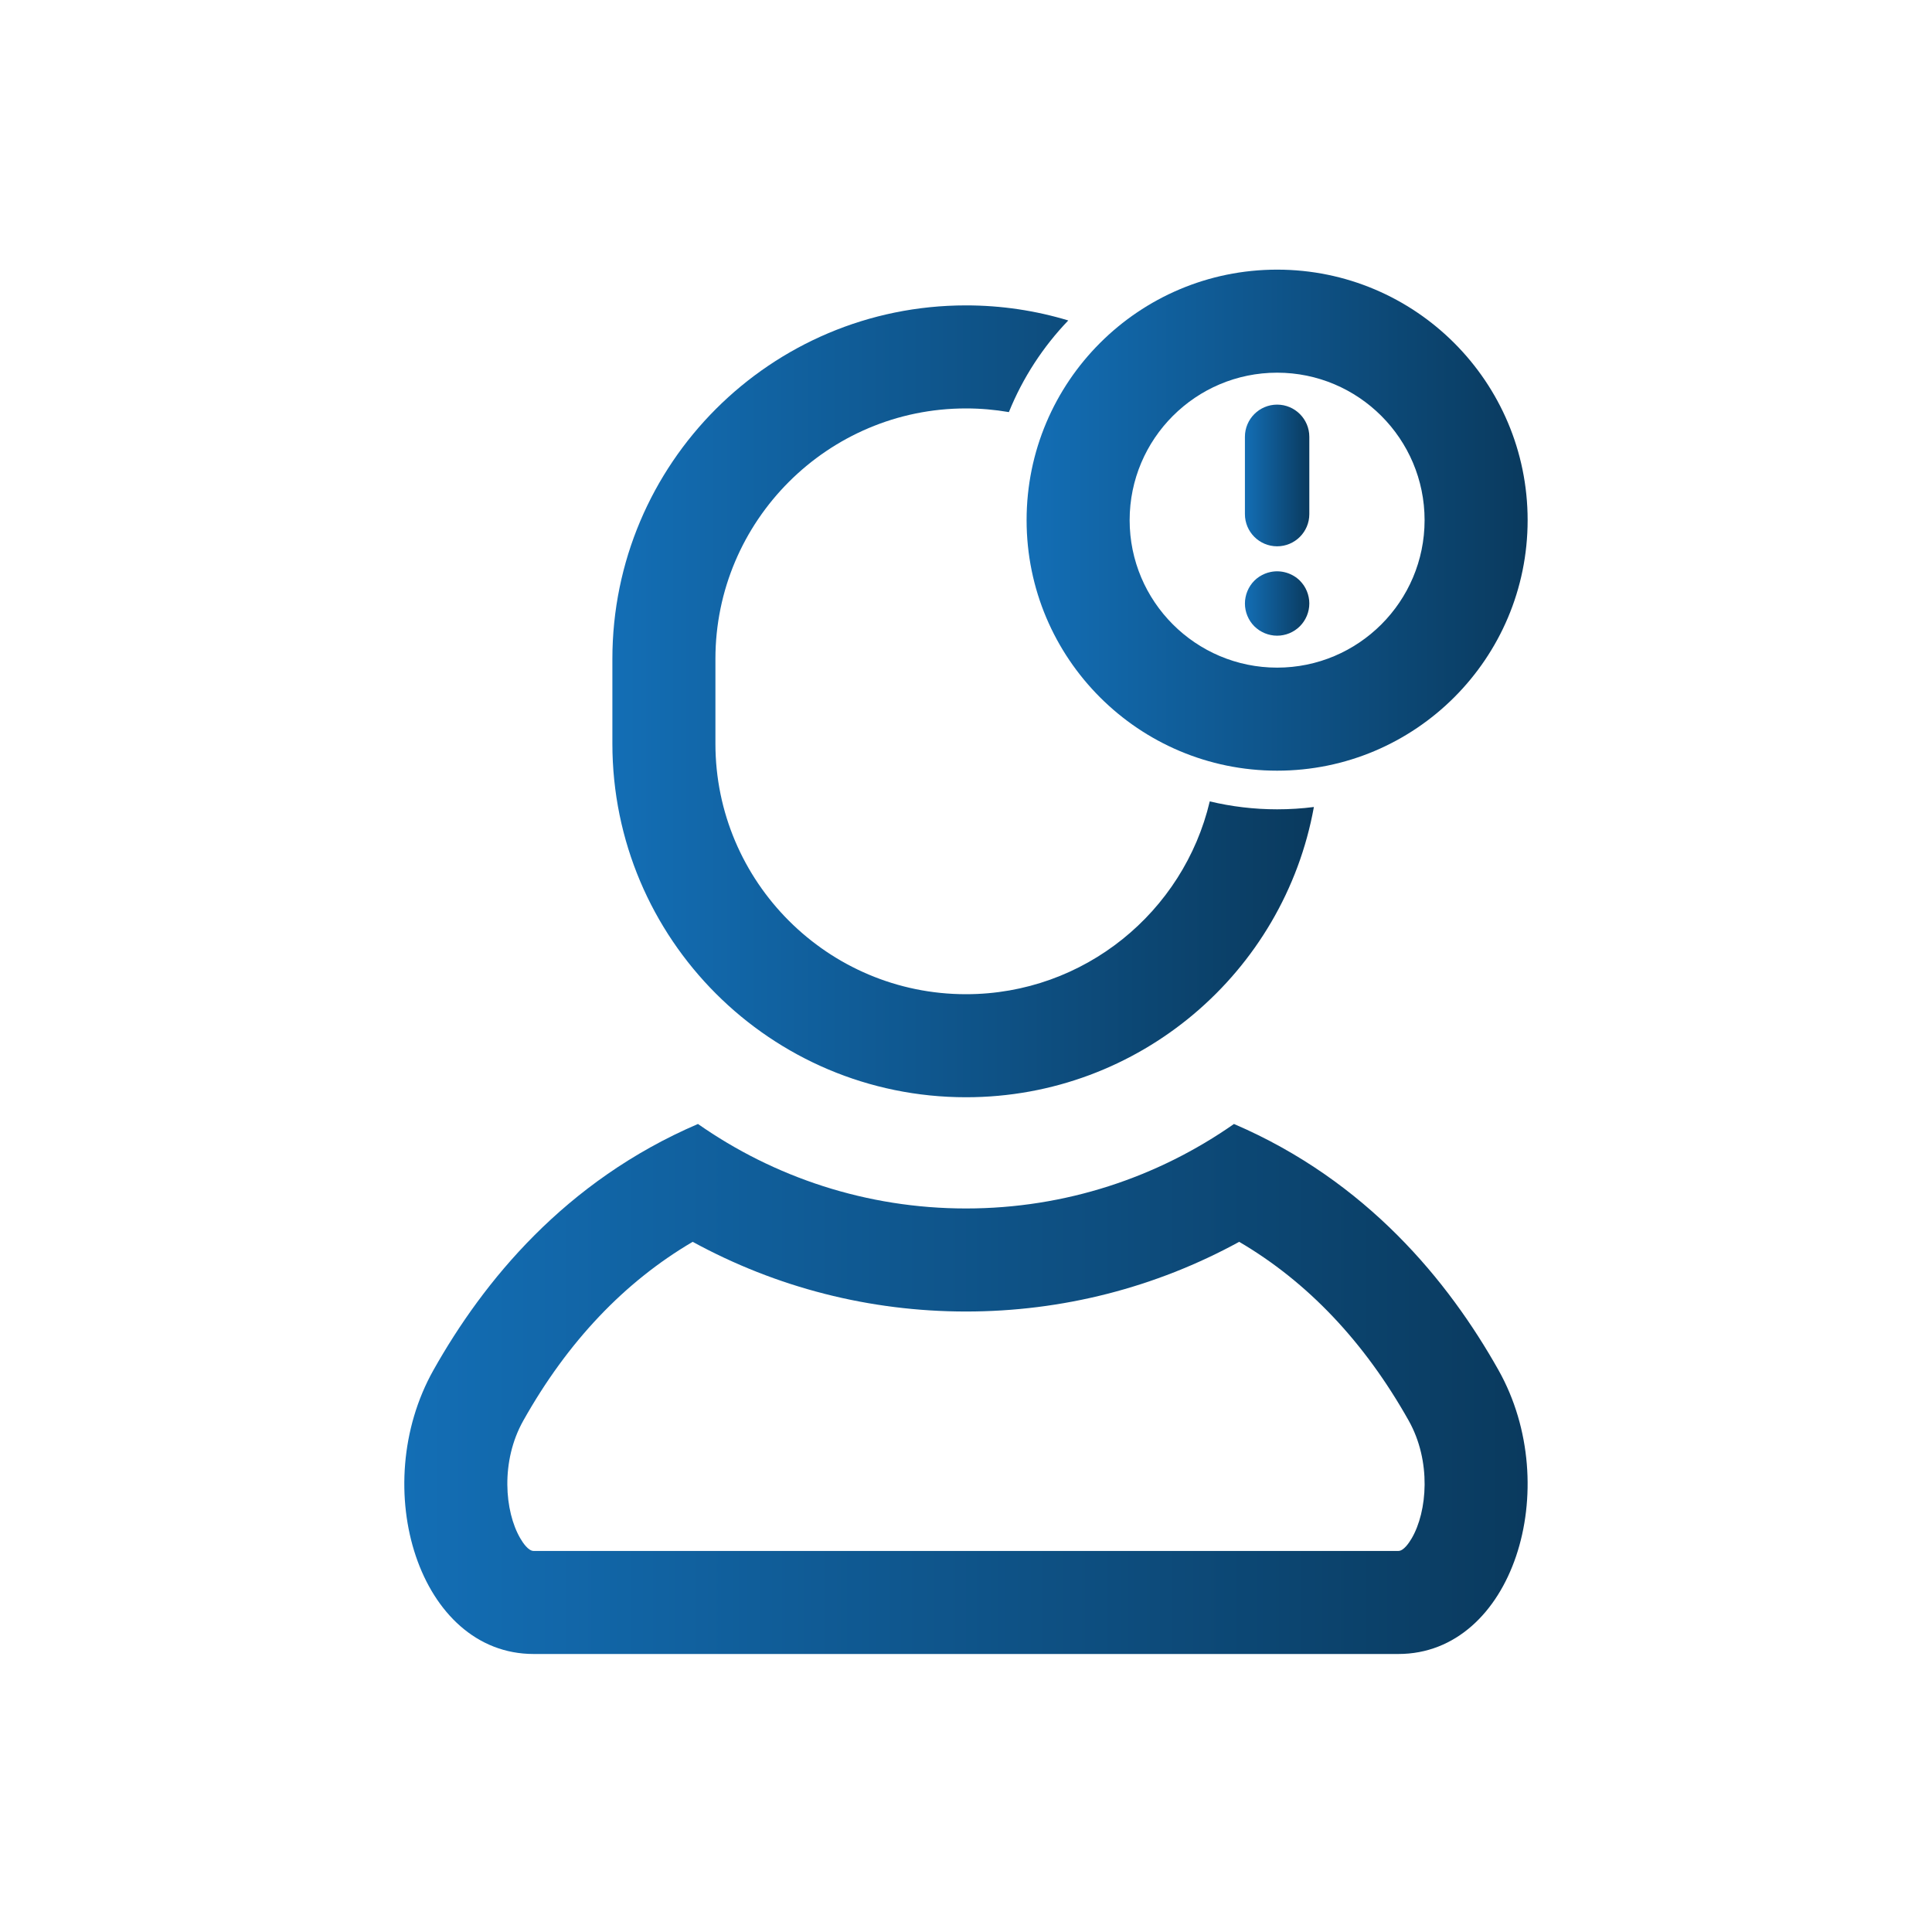
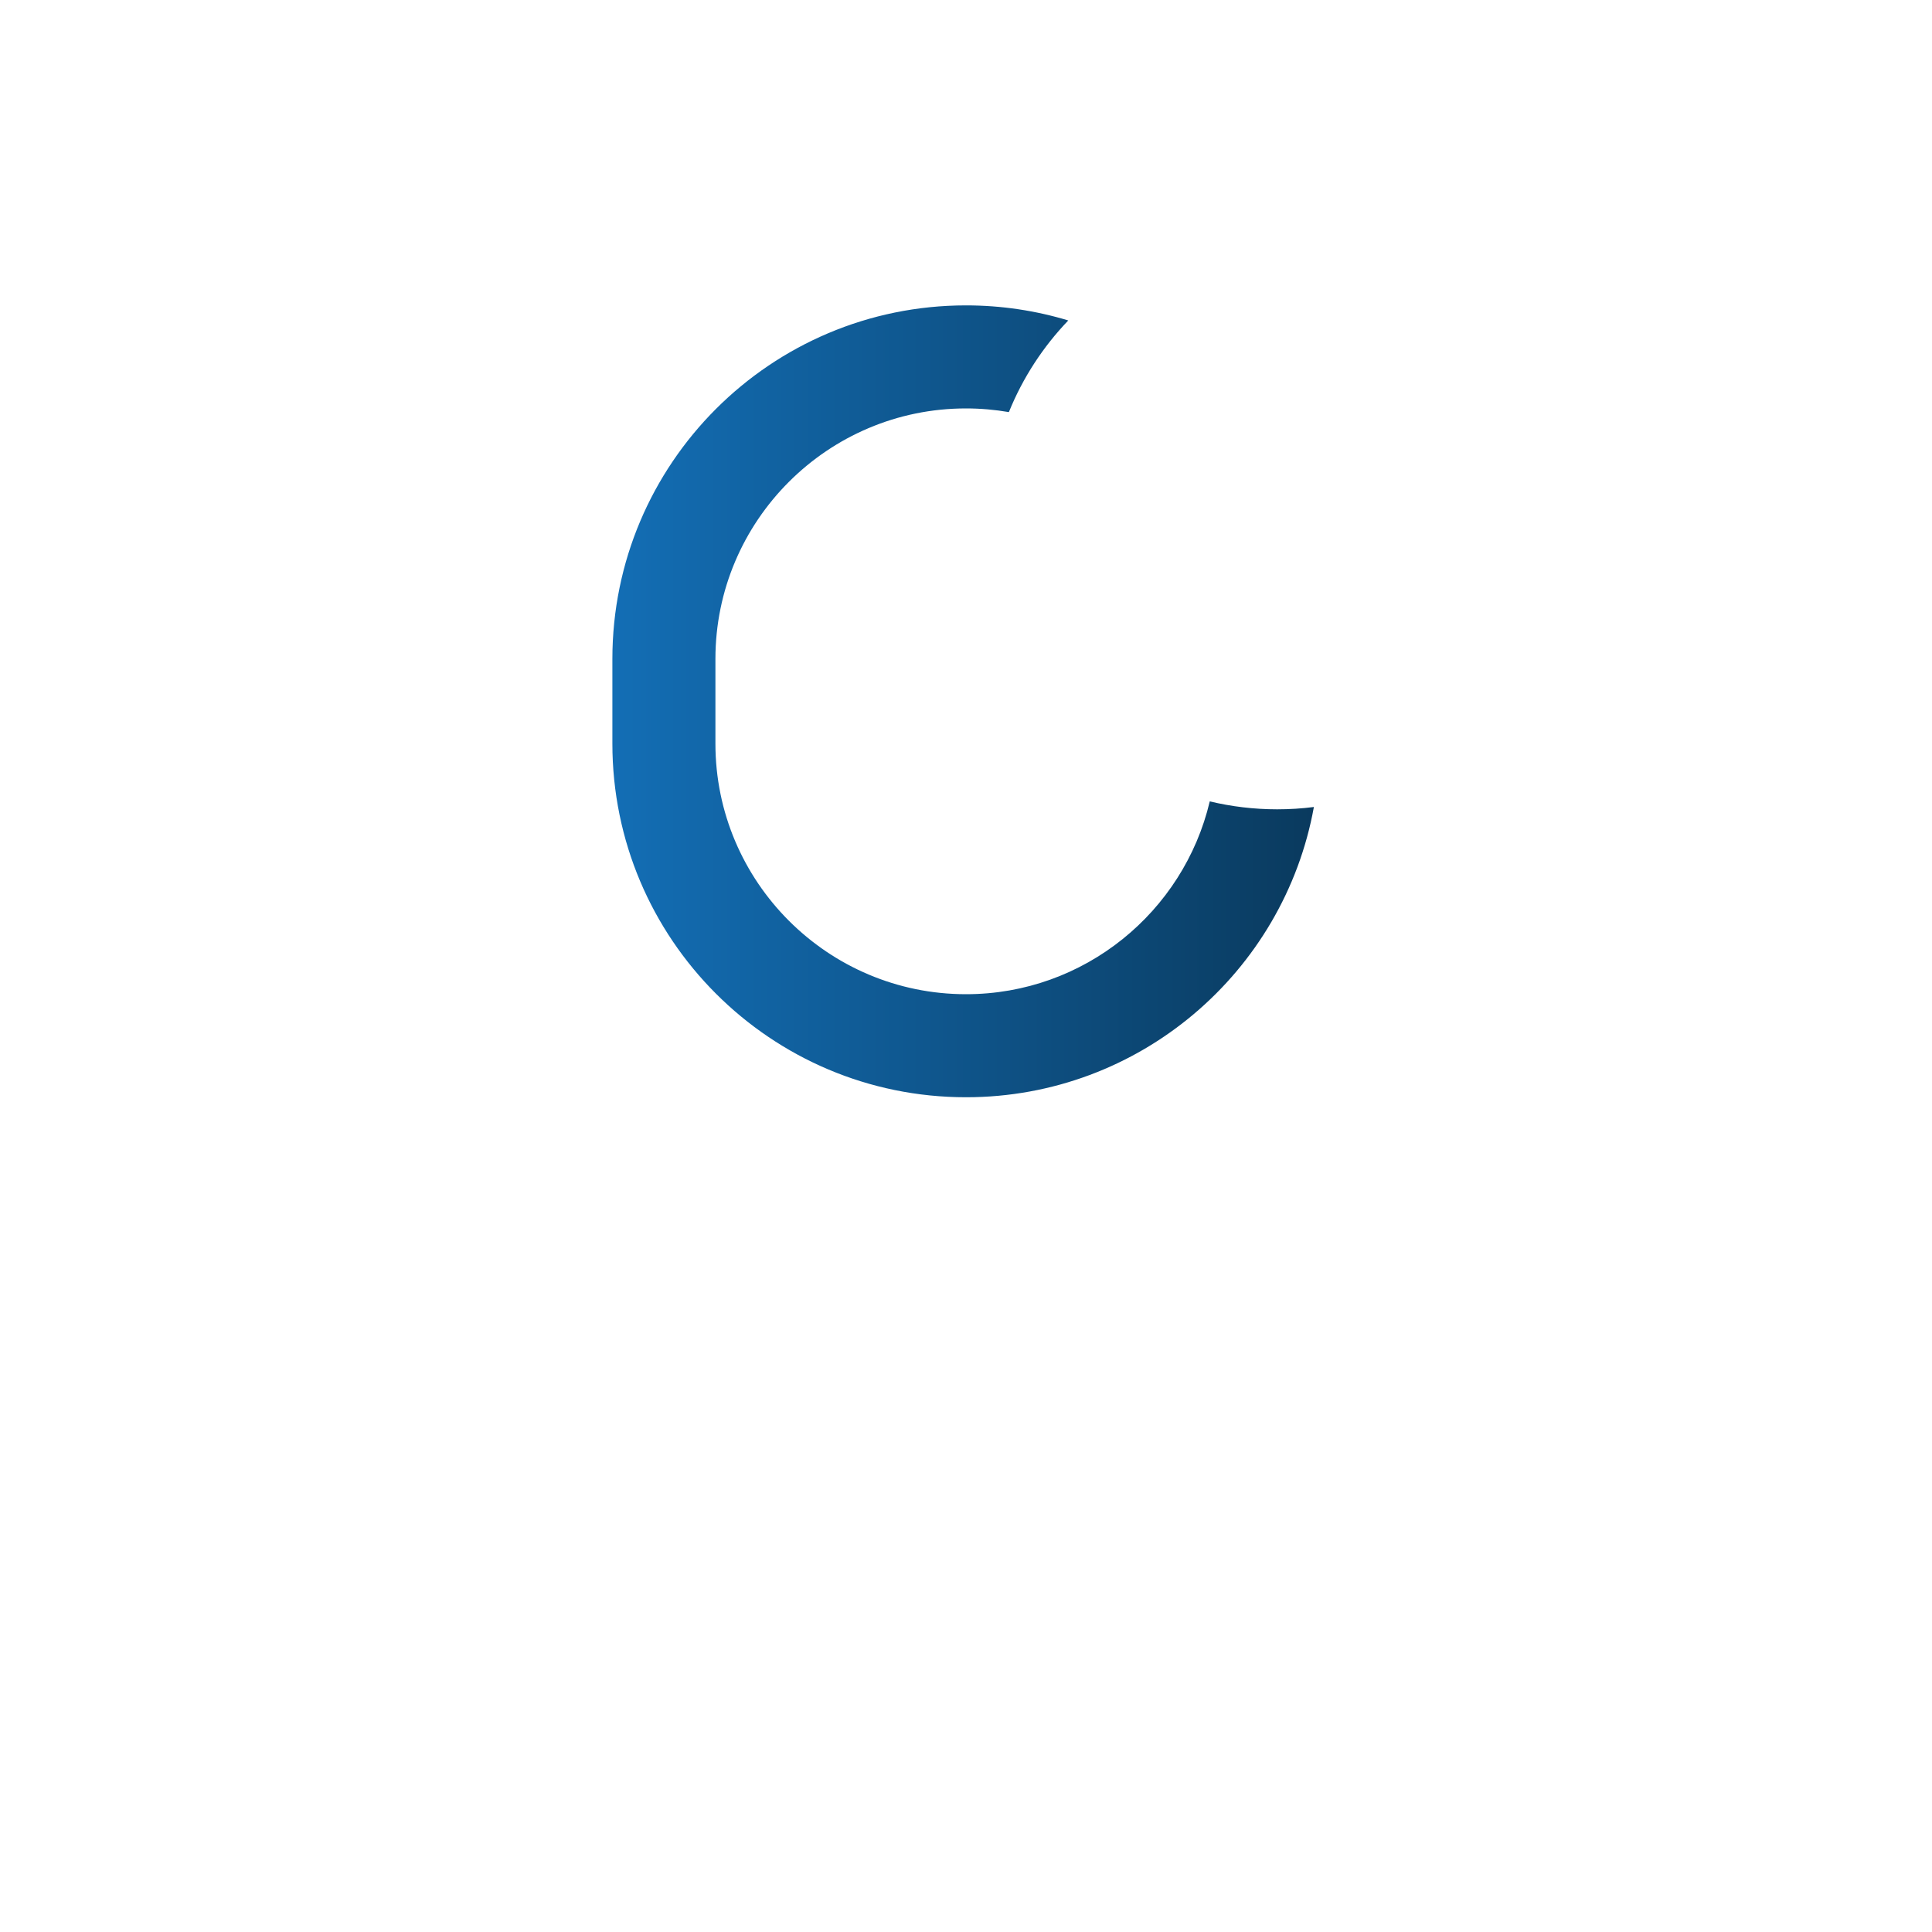
<svg xmlns="http://www.w3.org/2000/svg" xmlns:xlink="http://www.w3.org/1999/xlink" id="Layer_1" data-name="Layer 1" viewBox="0 0 300 300">
  <defs>
    <style>
      .cls-1 {
        fill: url(#linear-gradient-5);
      }

      .cls-2 {
        fill: url(#linear-gradient-4);
      }

      .cls-3 {
        fill: url(#linear-gradient-3);
      }

      .cls-4 {
        fill: url(#linear-gradient-2);
      }

      .cls-5 {
        fill: url(#linear-gradient);
      }
    </style>
    <linearGradient id="linear-gradient" x1="62.78" y1="215.68" x2="237.21" y2="215.68" gradientUnits="userSpaceOnUse">
      <stop offset="0" stop-color="#136eb5" />
      <stop offset="1" stop-color="#0a3a5e" />
    </linearGradient>
    <linearGradient id="linear-gradient-2" x1="95.09" y1="108.9" x2="204.02" y2="108.9" xlink:href="#linear-gradient" />
    <linearGradient id="linear-gradient-3" x1="159.41" y1="80.77" x2="237.21" y2="80.77" xlink:href="#linear-gradient" />
    <linearGradient id="linear-gradient-4" x1="193.31" y1="73.83" x2="203.31" y2="73.83" xlink:href="#linear-gradient" />
    <linearGradient id="linear-gradient-5" x1="193.31" y1="93.71" x2="203.31" y2="93.71" xlink:href="#linear-gradient" />
  </defs>
-   <path class="cls-5" d="M191.61,174.53c-11.8,8.26-26.15,13.12-41.61,13.12s-29.82-4.86-41.62-13.12c-20.65,8.86-33.33,24.45-41.07,38.21-10.27,18.26-2.22,44.09,15.55,44.09h134.28c17.76,0,25.81-25.83,15.54-44.09-7.74-13.76-20.42-29.35-41.07-38.21ZM219.21,238.87c-.43.73-1.26,1.96-2.07,1.96H82.86c-.81,0-1.65-1.23-2.07-1.96-2.43-4.15-3.09-11.96.47-18.28,6.87-12.24,15.7-21.54,26.3-27.76,12.99,7.1,27.48,10.82,42.44,10.82s29.44-3.72,42.42-10.82c10.61,6.22,19.44,15.52,26.32,27.76,3.55,6.32,2.89,14.13.47,18.28Z" />
  <path class="cls-4" d="M150,170.38c26.96,0,49.38-19.44,54.02-45.07-1.87.24-3.78.36-5.71.36-3.6,0-7.1-.43-10.46-1.23-4.05,17.15-19.48,29.94-37.85,29.94-21.46,0-38.91-17.45-38.91-38.91v-13.15c0-21.45,17.45-38.9,38.91-38.9,2.27,0,4.49.2,6.66.57,2.15-5.32,5.3-10.14,9.22-14.23-5.02-1.52-10.36-2.34-15.88-2.34-30.33,0-54.91,24.58-54.91,54.9v13.15c0,30.32,24.58,54.91,54.91,54.91Z" />
-   <path class="cls-3" d="M198.31,119.67c21.48,0,38.9-17.42,38.9-38.9s-17.42-38.9-38.9-38.9-38.9,17.42-38.9,38.9,17.42,38.9,38.9,38.9ZM198.31,57.87c12.63,0,22.9,10.27,22.9,22.9s-10.27,22.9-22.9,22.9-22.9-10.27-22.9-22.9,10.27-22.9,22.9-22.9Z" />
-   <path class="cls-2" d="M198.31,84.83c2.76,0,5-2.24,5-5v-12c0-2.76-2.24-5-5-5s-5,2.24-5,5v12c0,2.76,2.24,5,5,5Z" />
-   <path class="cls-1" d="M195.53,97.87c.28.18.57.33.87.46.3.12.61.22.93.28.32.07.65.1.98.1s.65-.03.98-.1c.32-.06.63-.16.93-.28.3-.13.59-.28.86-.46.28-.19.53-.39.76-.62.94-.94,1.47-2.23,1.47-3.54,0-.33-.03-.66-.1-.98-.06-.32-.16-.63-.28-.93-.13-.31-.28-.6-.46-.87-.19-.27-.39-.53-.62-.76-1.16-1.16-2.89-1.69-4.52-1.36-.32.06-.63.16-.93.28-.3.13-.59.28-.87.46-.27.18-.53.39-.76.62-.23.23-.44.49-.62.76-.18.27-.33.56-.46.87-.12.3-.22.61-.28.93-.07.32-.1.65-.1.98,0,1.32.53,2.61,1.46,3.54.23.23.49.43.76.62Z" />
</svg>